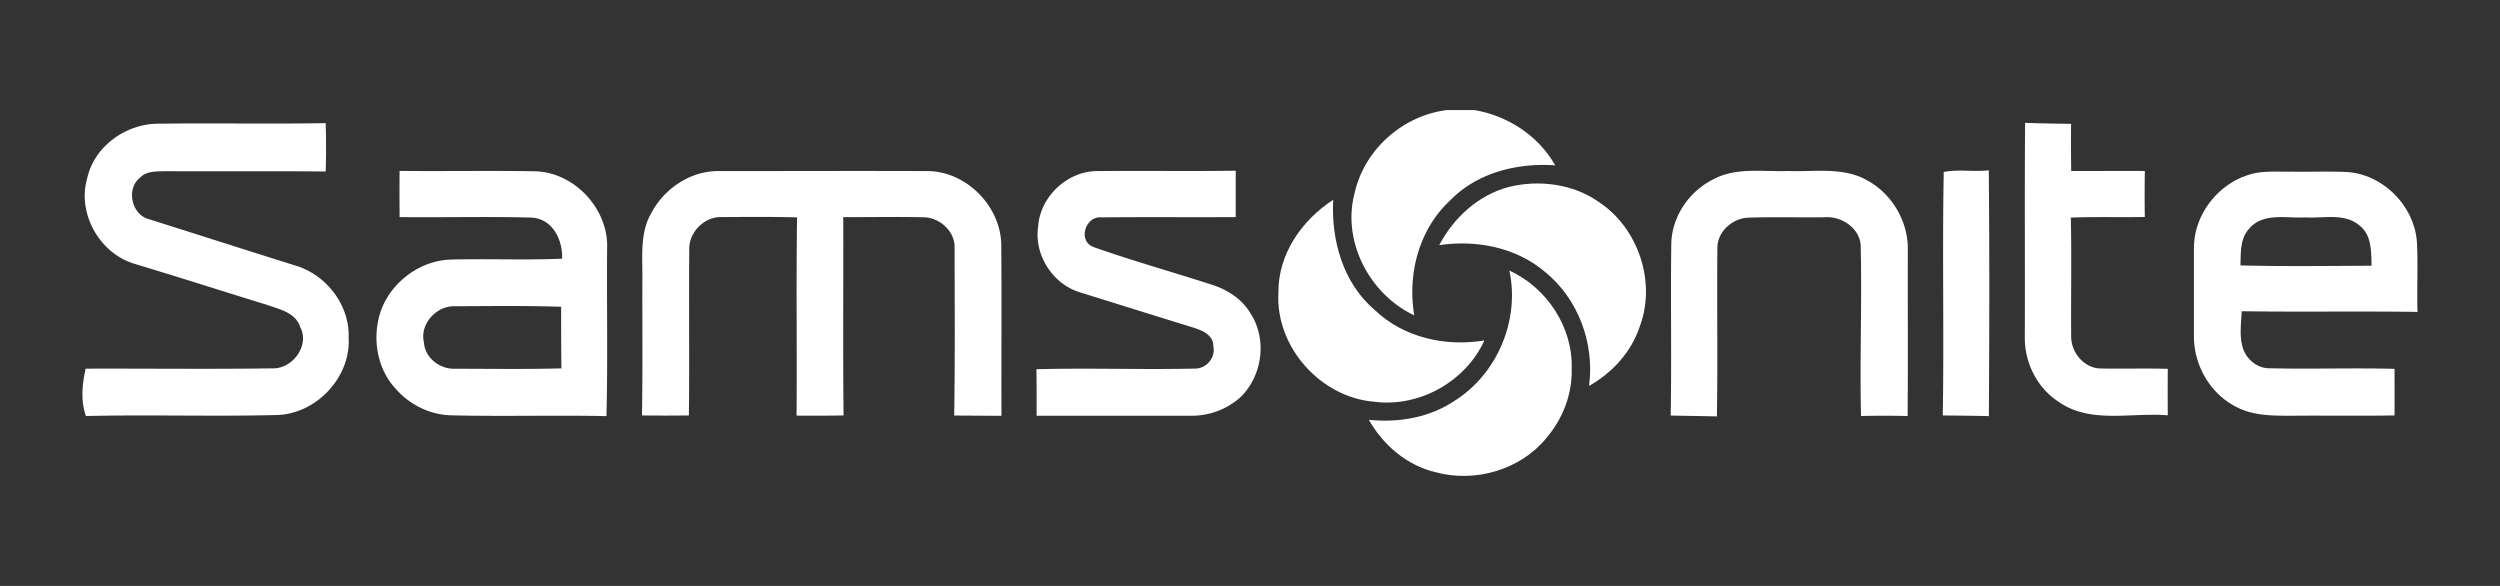
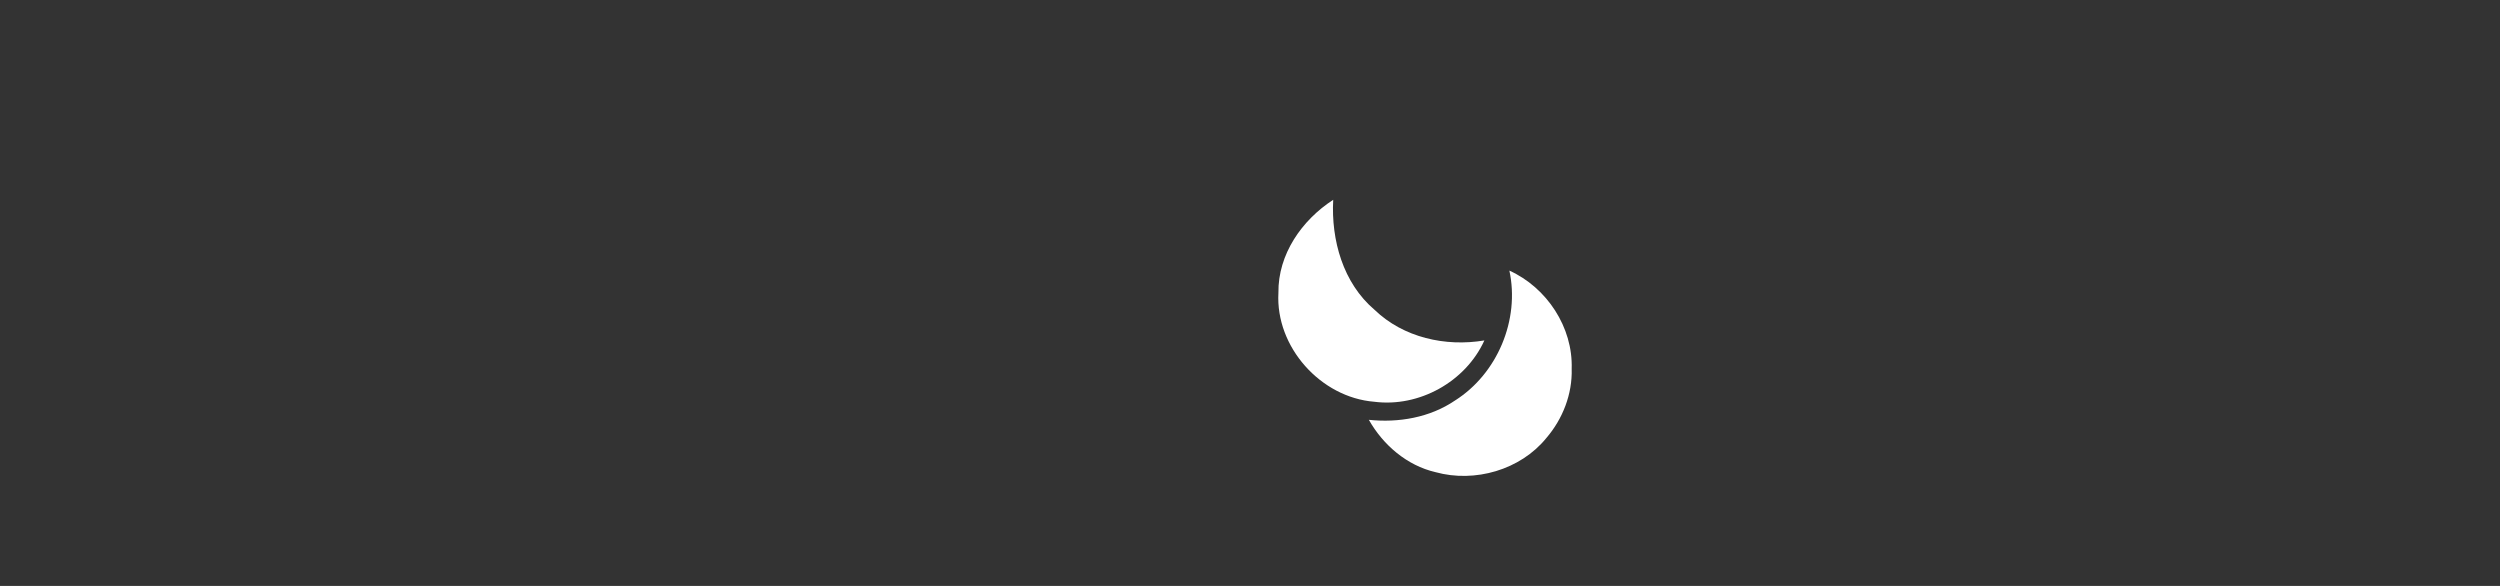
<svg xmlns="http://www.w3.org/2000/svg" viewBox="0 0 256 60">
  <rect x="0" y="0" width="256" height="60" fill="#333333" stroke="none" />
  <g data-name="#3d3f8fff">
-     <path d="M148.19 11.27h2.78c3.42.58 6.56 2.62 8.28 5.66-3.86-.27-7.97.74-10.73 3.57-3.21 2.95-4.42 7.57-3.7 11.79-4.56-2.14-7.42-7.56-6.11-12.5.98-4.47 4.95-7.98 9.48-8.52ZM8.92 18.3c.68-3.23 3.83-5.52 7.05-5.63 5.79-.08 11.59.04 17.38-.06.05 1.65.05 3.31 0 4.95-5.47-.05-10.95 0-16.43-.03-.89.03-1.94-.03-2.6.68-1.43 1.15-.84 3.8.95 4.24 4.97 1.57 9.93 3.16 14.9 4.72 3.19.9 5.65 4.04 5.53 7.39.25 4.08-3.35 7.87-7.41 7.94-6.49.16-13-.05-19.49.1-.56-1.58-.38-3.25-.03-4.85 6.37-.02 12.75.06 19.12-.03 2.05.08 3.86-2.34 2.85-4.23-.46-1.47-2.09-1.81-3.36-2.26-4.54-1.4-9.07-2.85-13.62-4.22-3.56-1.07-5.86-5.13-4.84-8.73Zm198.44-5.72c1.57.05 3.14.09 4.72.1-.02 1.61-.01 3.22.01 4.83 2.51.01 5.03-.02 7.54 0-.02 1.57-.03 3.14 0 4.71-2.53.04-5.05-.03-7.58.06.1 4.08 0 8.16.04 12.25.03 1.6 1.32 3.15 2.97 3.2 2.31.05 4.62-.03 6.92.04-.01 1.59-.01 3.17 0 4.76-3.72-.32-7.94.91-11.2-1.4-2.18-1.42-3.46-3.99-3.44-6.57.03-7.33-.03-14.65.03-21.98Zm-8.31 5.03c1.5-.3 3.08.01 4.6-.17.08 8.39.06 16.78.01 25.17-1.57-.04-3.15-.05-4.72-.07.14-8.31-.06-16.63.1-24.94Zm30.66.5c1.58-.71 3.34-.5 5.03-.53 1.83.03 3.65-.05 5.48.03 3.8.17 7.09 3.54 7.28 7.31.11 2.34-.02 4.68.05 7.02-6-.09-12 .02-18-.07-.05 1.19-.24 2.42.07 3.59.31 1.25 1.48 2.28 2.79 2.25 4.26.1 8.53-.05 12.79.06 0 1.59.01 3.18 0 4.77-3.49.06-6.99 0-10.48.03-1.94 0-4 .03-5.75-.92-2.63-1.32-4.29-4.21-4.31-7.12V25.4c0-3.17 2.11-6.12 5.04-7.3m.69 5.24c-1.03 1.01-.92 2.53-.97 3.84 4.48.11 8.96.05 13.43.03-.04-1.43.02-3.17-1.25-4.13-1.55-1.3-3.67-.7-5.51-.82-1.9.12-4.26-.52-5.71 1.08ZM40.93 17.5c4.63.05 9.26-.04 13.89.04 4.03.12 7.51 3.88 7.35 7.9-.05 5.72.08 11.45-.07 17.17-5.26-.11-10.53.05-15.8-.08-2.22-.02-4.35-1.07-5.8-2.74-1.99-2.15-2.44-5.44-1.43-8.15 1.13-2.87 4.03-4.99 7.13-5.06 3.79-.1 7.58.07 11.36-.09.08-1.93-1-4.13-3.17-4.21-4.48-.12-8.98 0-13.47-.05-.01-1.58-.02-3.16 0-4.74m2.49 17.56c.09 1.59 1.63 2.77 3.18 2.71 3.63 0 7.27.06 10.9-.04-.03-2.1-.03-4.21-.03-6.31-3.62-.11-7.25-.07-10.87-.05-1.87-.08-3.63 1.8-3.18 3.69Zm23.15-12.97c1.28-2.65 4.04-4.59 7.03-4.56 7.14 0 14.28-.03 21.41 0 3.95.03 7.43 3.56 7.53 7.48.05 5.86 0 11.72.02 17.58l-4.84-.03c.09-5.73.05-11.46.04-17.19.05-1.66-1.51-3.07-3.12-3.11-2.76-.07-5.52 0-8.28-.02.02 6.77-.04 13.54.03 20.31-1.61.03-3.21.03-4.81.02.05-6.76-.05-13.53.05-20.3-2.55-.07-5.1-.05-7.65-.03-1.78-.1-3.4 1.48-3.39 3.26-.05 5.68.03 11.36-.04 17.05-1.6.02-3.2.02-4.8 0 .08-4.8.02-9.6.04-14.4 0-2.04-.19-4.21.78-6.08Zm39.75 1.1c.2-3.06 3.02-5.69 6.09-5.66 4.71-.05 9.42.03 14.14-.04v4.75c-4.58.03-9.16-.02-13.74.03-1.66-.18-2.49 2.45-.79 3.05 3.88 1.37 7.84 2.48 11.76 3.74 1.7.49 3.34 1.45 4.26 3.01 1.74 2.62 1.26 6.36-.95 8.56a7.442 7.442 0 0 1-5.1 1.95h-15.83c0-1.59.01-3.17-.02-4.76 5.43-.15 10.87.06 16.3-.07 1.13-.01 2.08-1.16 1.81-2.28.04-1.21-1.27-1.68-2.22-1.97-3.81-1.17-7.61-2.37-11.42-3.55-2.8-.84-4.74-3.85-4.29-6.76Zm69.27-4.89c2.34-1.18 5.05-.68 7.57-.78 2.64.11 5.51-.43 7.94.9 2.55 1.33 4.25 4.11 4.27 6.99-.02 5.73.03 11.47-.02 17.2-1.59-.04-3.18-.04-4.77 0-.14-5.73.1-11.46-.03-17.18.09-1.94-1.92-3.34-3.73-3.17-2.6.03-5.2-.05-7.79.04-1.63.06-3.19 1.45-3.16 3.14-.06 5.73.05 11.47-.05 17.21-1.58-.04-3.16-.05-4.73-.09.1-5.85-.02-11.71.06-17.57.05-2.84 1.89-5.49 4.44-6.68Z" style="fill:#fff" />
-     <path d="M154.47 19.15c3.11-.77 6.61-.33 9.26 1.54 4.05 2.67 5.91 8.25 4.16 12.8-.87 2.6-2.81 4.69-5.17 6.03.58-4.33-1.09-8.9-4.5-11.67-2.98-2.53-7.04-3.31-10.84-2.75 1.47-2.81 3.99-5.11 7.09-5.95Zm-23.56 10.83c-.05-3.94 2.4-7.44 5.61-9.52-.22 4.12 1 8.52 4.24 11.27 2.95 2.84 7.26 3.8 11.24 3.13-1.92 4.23-6.68 6.87-11.27 6.28-5.5-.44-10.13-5.62-9.82-11.15Z" style="fill:#fff" />
+     <path d="M154.47 19.15Zm-23.56 10.83c-.05-3.94 2.4-7.44 5.61-9.52-.22 4.12 1 8.52 4.24 11.27 2.95 2.84 7.26 3.8 11.24 3.13-1.92 4.23-6.68 6.87-11.27 6.28-5.5-.44-10.13-5.62-9.82-11.15Z" style="fill:#fff" />
    <path d="M154.56 27.71c3.84 1.74 6.52 5.81 6.38 10.05.08 2.59-.92 5.15-2.6 7.1-2.65 3.26-7.32 4.6-11.34 3.49-2.93-.68-5.37-2.78-6.83-5.36 3.04.32 6.25-.23 8.81-1.97 4.35-2.74 6.67-8.28 5.58-13.31Z" style="fill:#fff" />
  </g>
</svg>